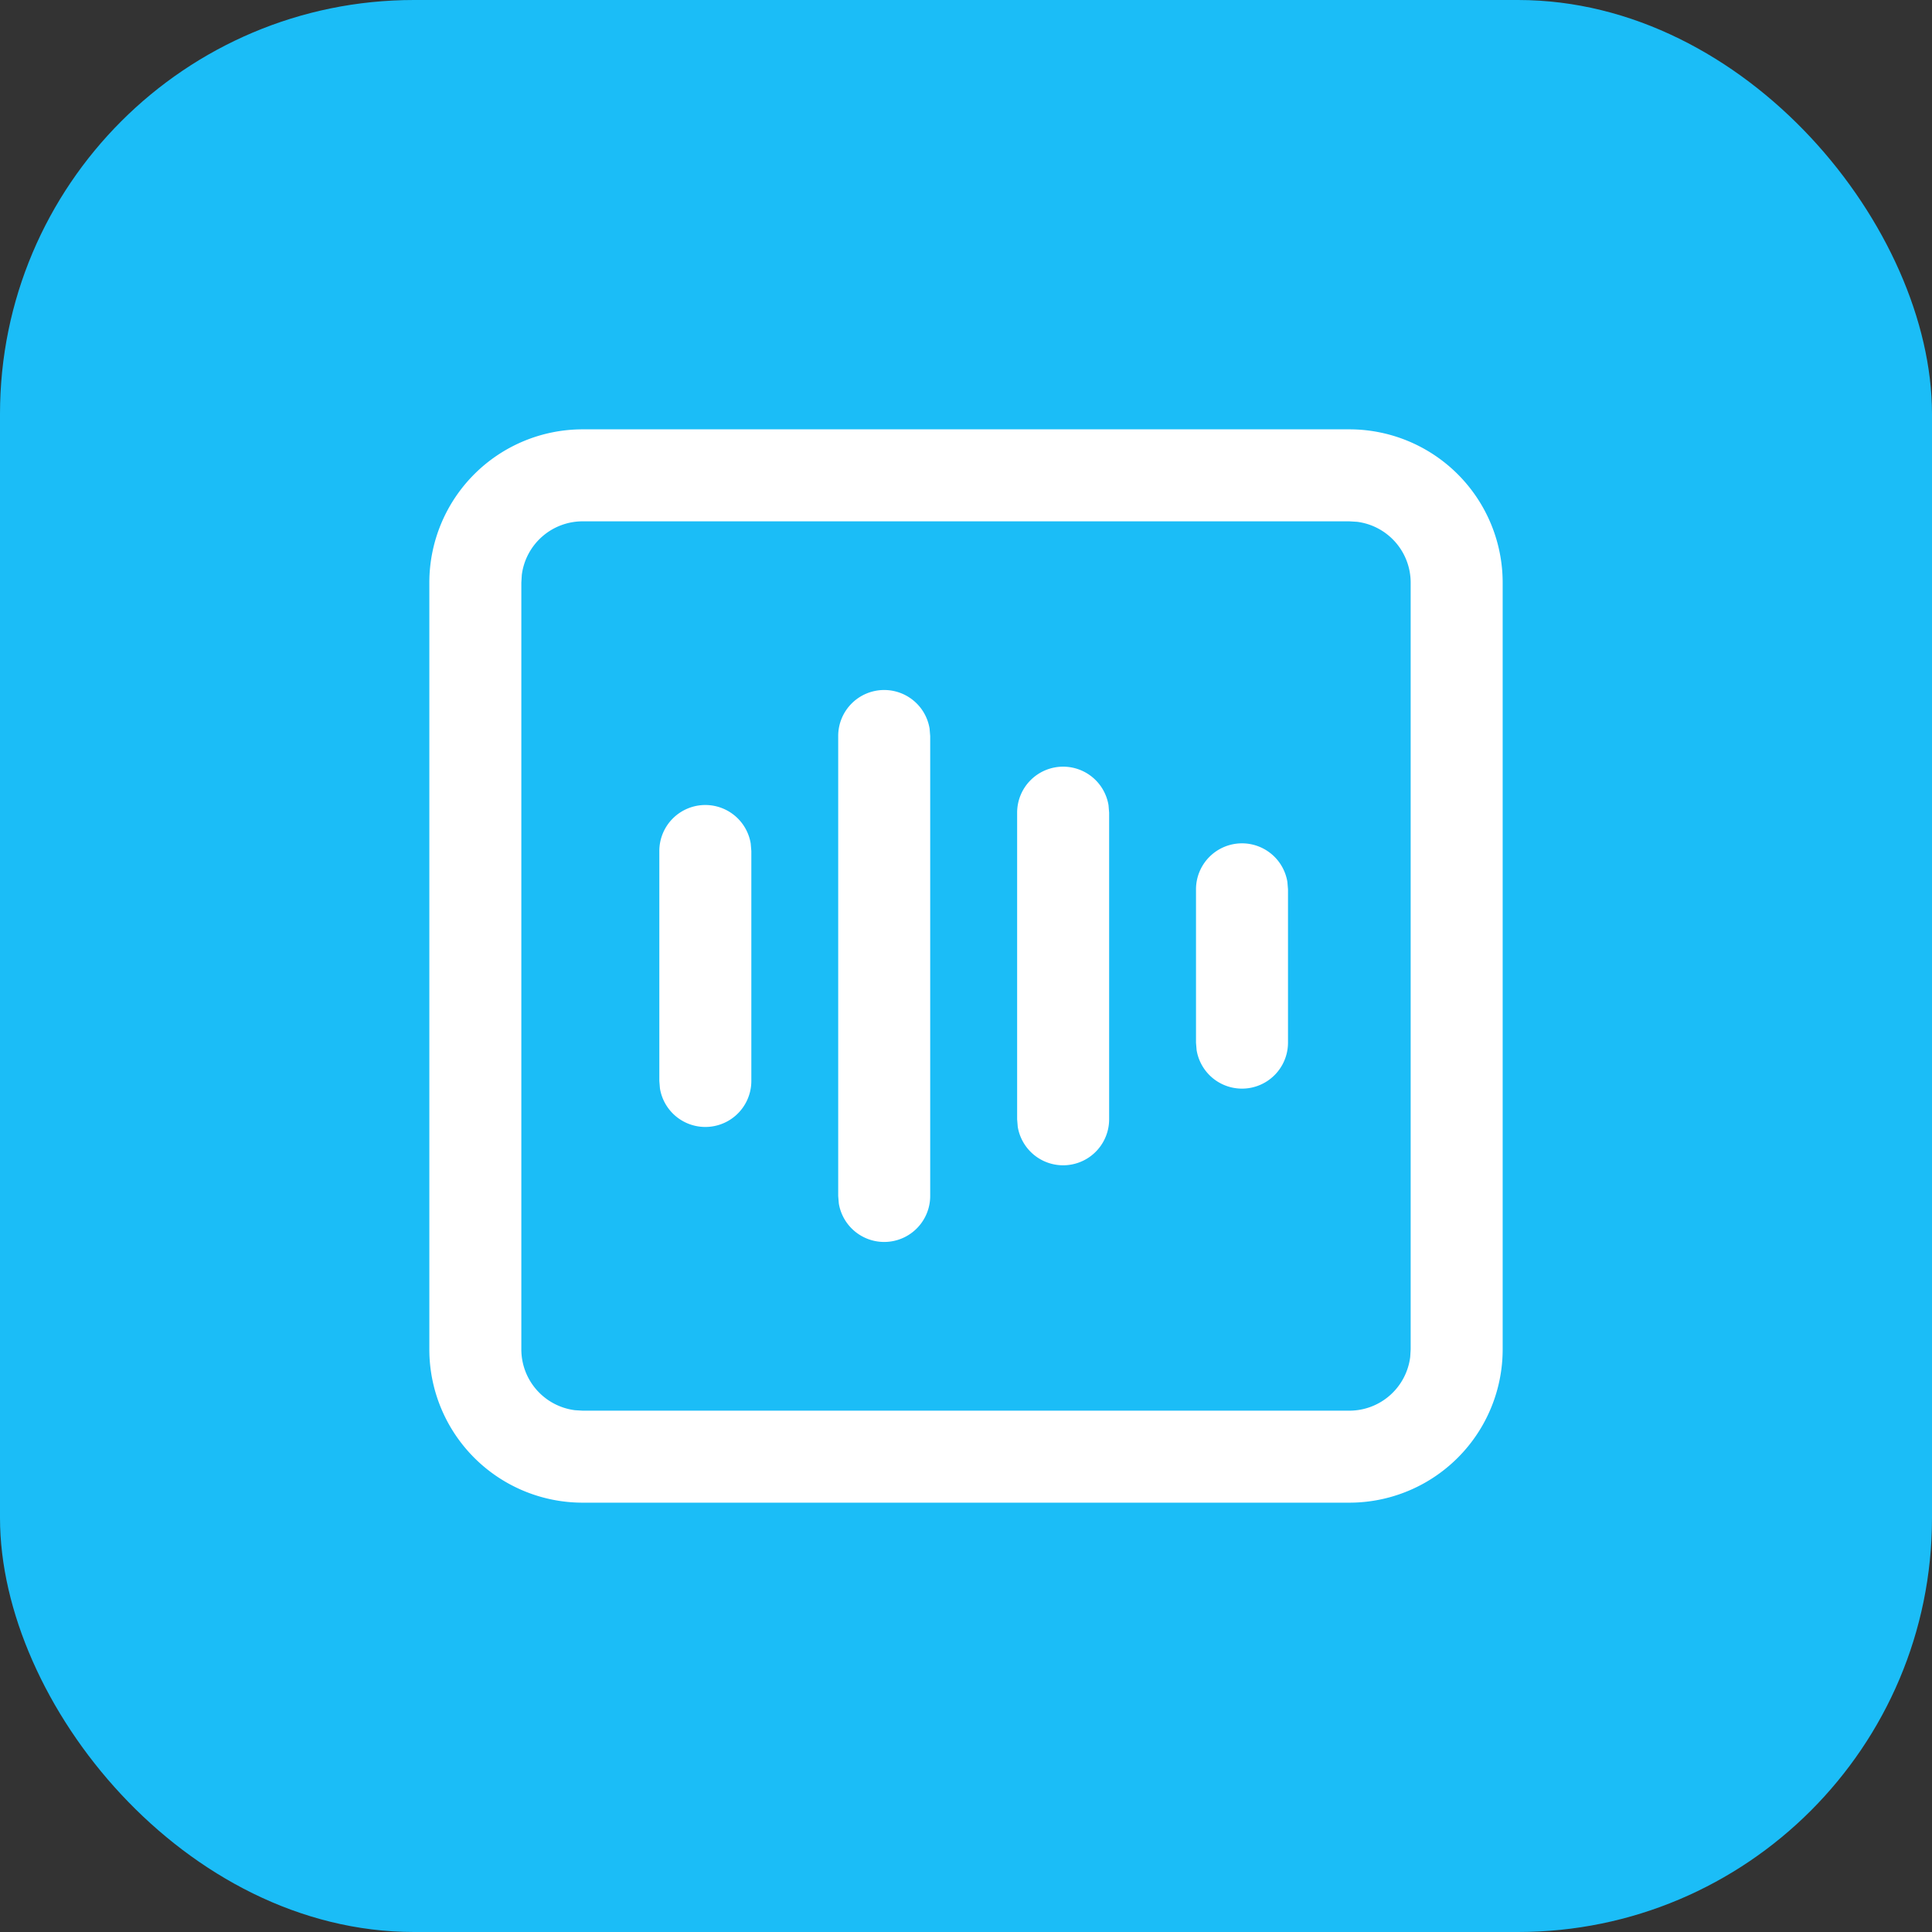
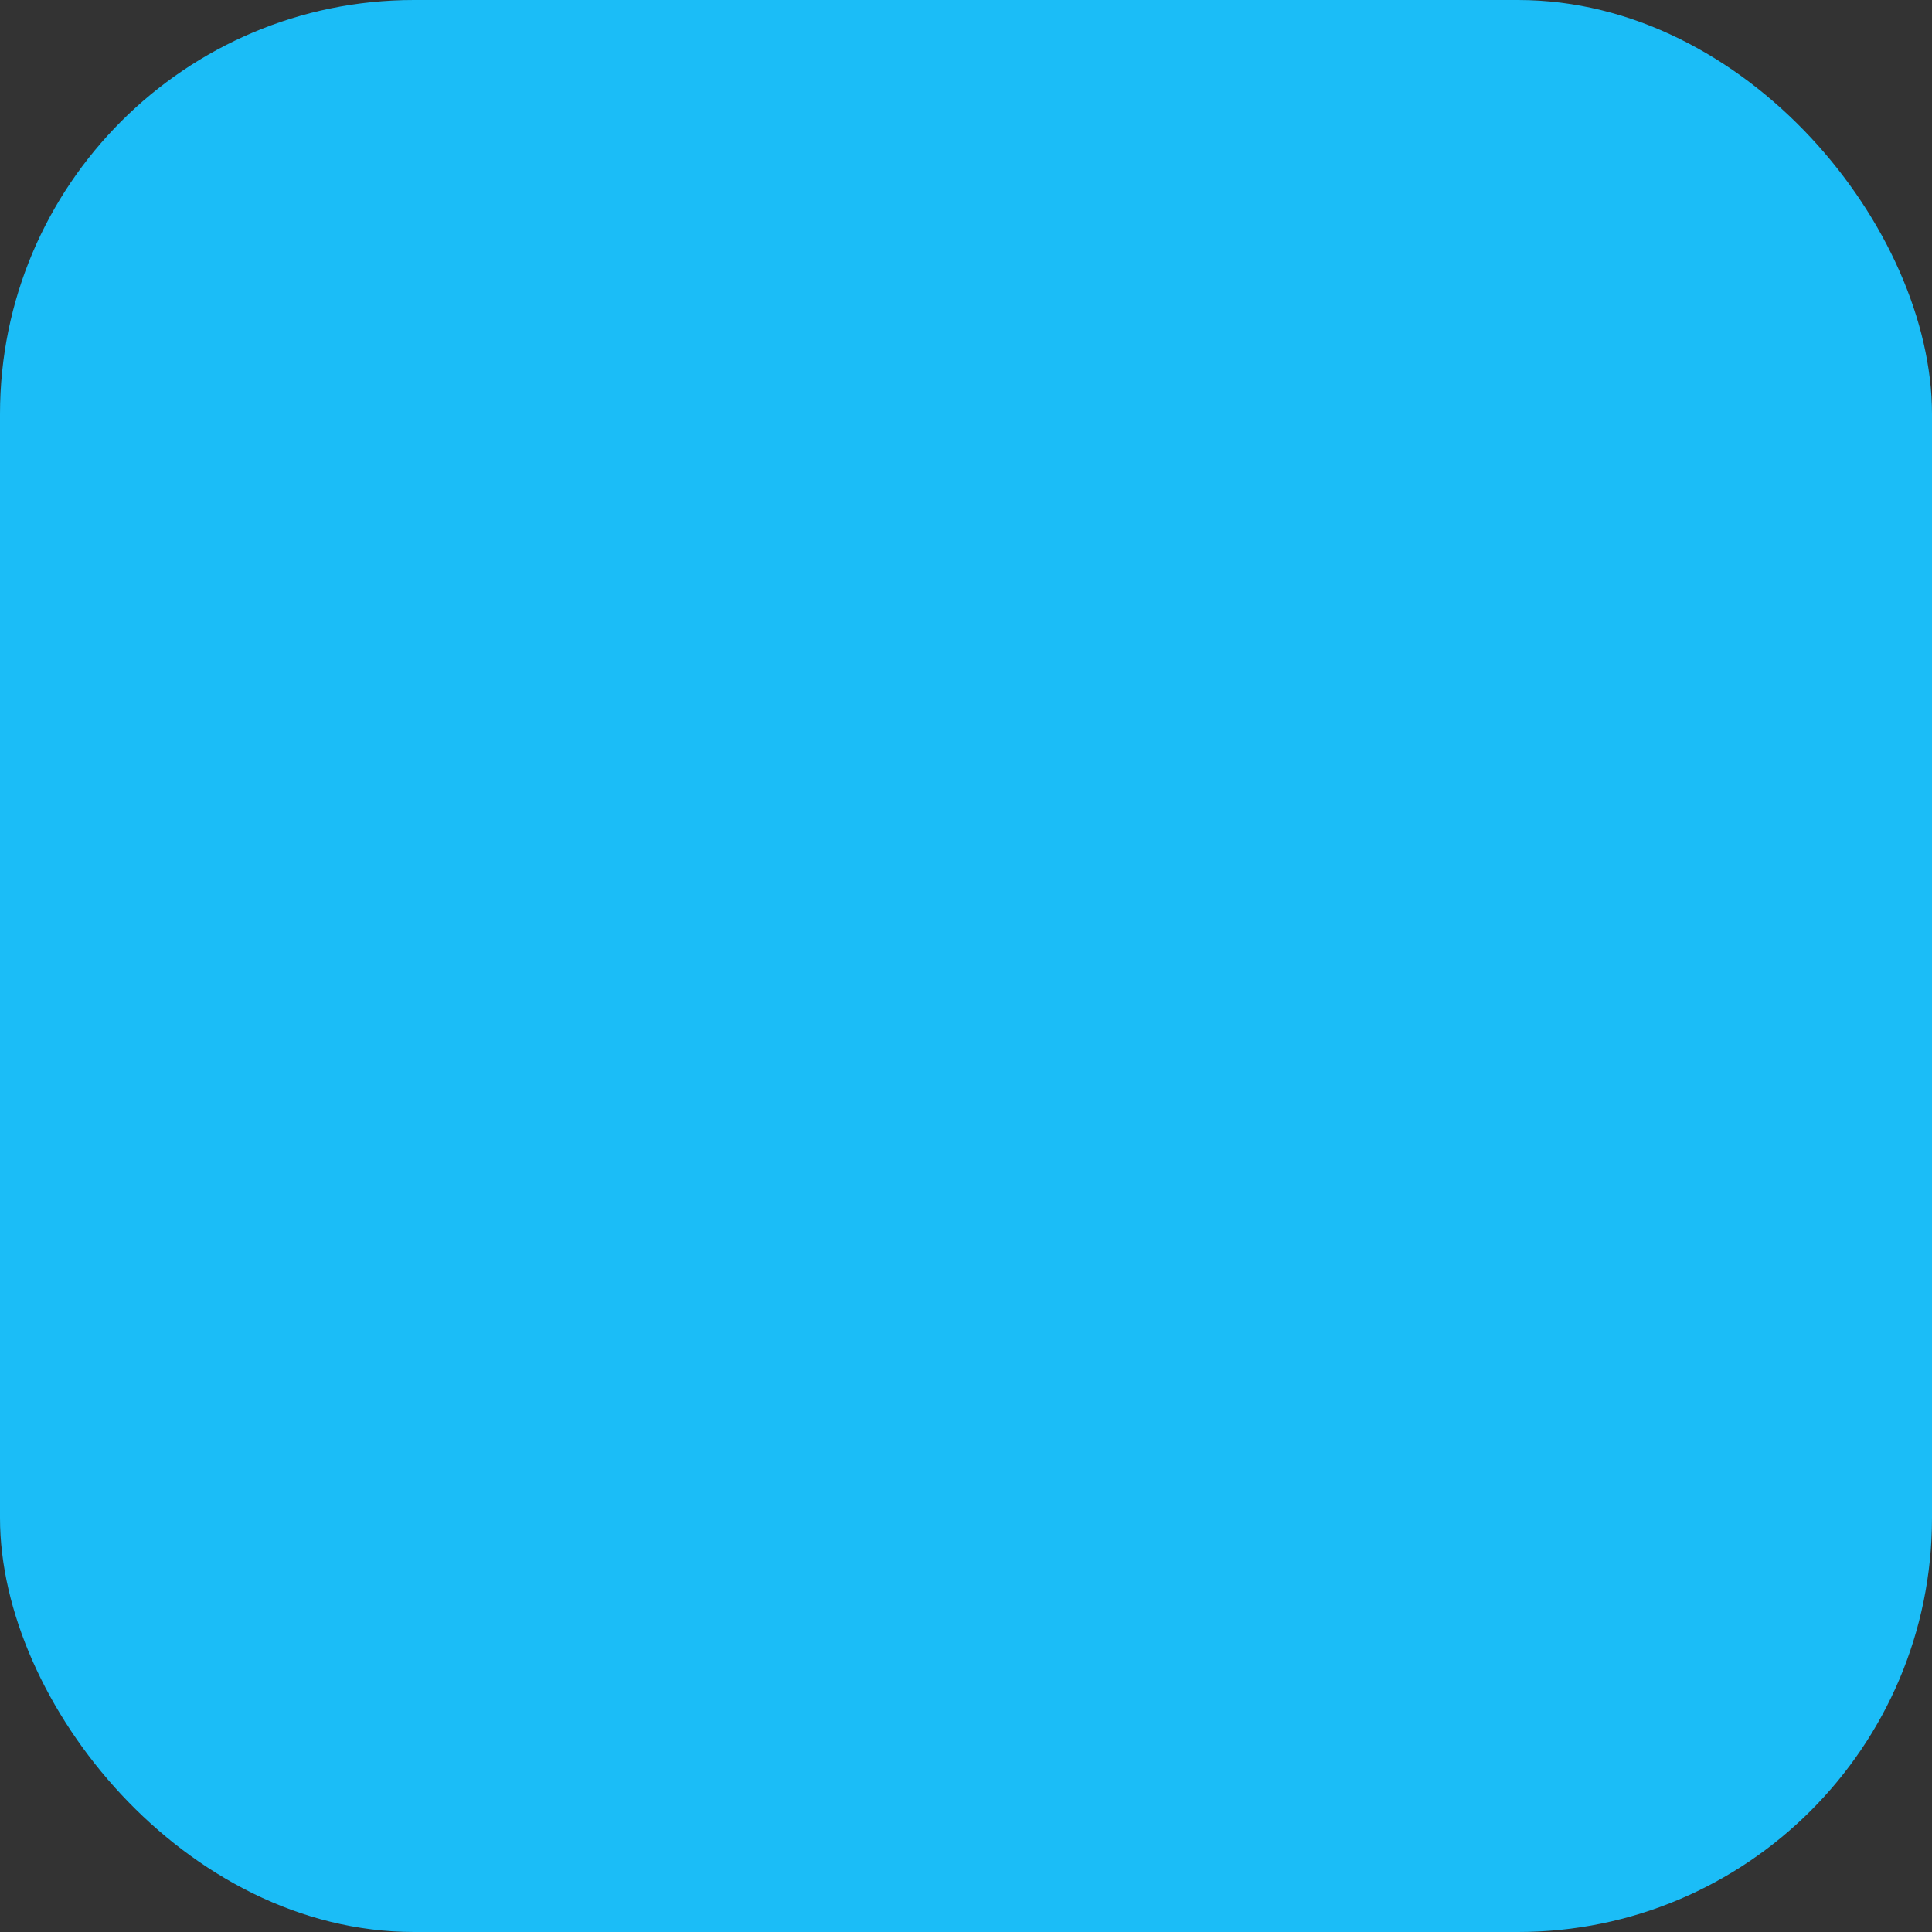
<svg xmlns="http://www.w3.org/2000/svg" width="28" height="28">
  <rect width="100%" height="100%" fill="#333333" stroke="none" />
  <g>
    <rect fill="#1bbdf7" rx="6" height="28" width="28" />
    <svg x="4" y="4" viewBox="0 0 1024 1024" width="20" height="20">
-       <path d="M796.444 113.778a113.778 113.778 0 0 1 113.778 113.778v568.889a113.778 113.778 0 0 1-113.778 113.778H227.556a113.778 113.778 0 0 1-113.778-113.778V227.556a113.778 113.778 0 0 1 113.778-113.778h568.889z m0 68.267H227.556a45.511 45.511 0 0 0-45.17 39.822L182.044 227.556v568.889a45.511 45.511 0 0 0 39.822 45.17l5.689 0.341h568.889a45.511 45.511 0 0 0 45.17-39.822l0.341-5.689V227.556a45.511 45.511 0 0 0-39.822-45.17L796.444 182.044zM451.3 307.2a34.133 34.133 0 0 1 33.678 28.615L485.433 341.333v341.333a34.133 34.133 0 0 1-67.812 5.518L417.166 682.667V341.333a34.133 34.133 0 0 1 34.133-34.133z m132.779 56.889a34.133 34.133 0 0 1 33.678 28.615l0.455 5.518v227.556a34.133 34.133 0 0 1-67.812 5.518L549.945 625.778V398.222a34.133 34.133 0 0 1 34.133-34.133zM318.578 392.533a34.133 34.133 0 0 1 33.678 28.615L352.711 426.667v170.667a34.133 34.133 0 0 1-67.812 5.518L284.444 597.333v-170.667a34.133 34.133 0 0 1 34.133-34.133z m398.222 28.444a34.133 34.133 0 0 1 33.678 28.615L750.933 455.111v113.778a34.133 34.133 0 0 1-67.812 5.518L682.667 568.889V455.111a34.133 34.133 0 0 1 34.133-34.133z" fill="#fff" />
-     </svg>
+       </svg>
  </g>
</svg>